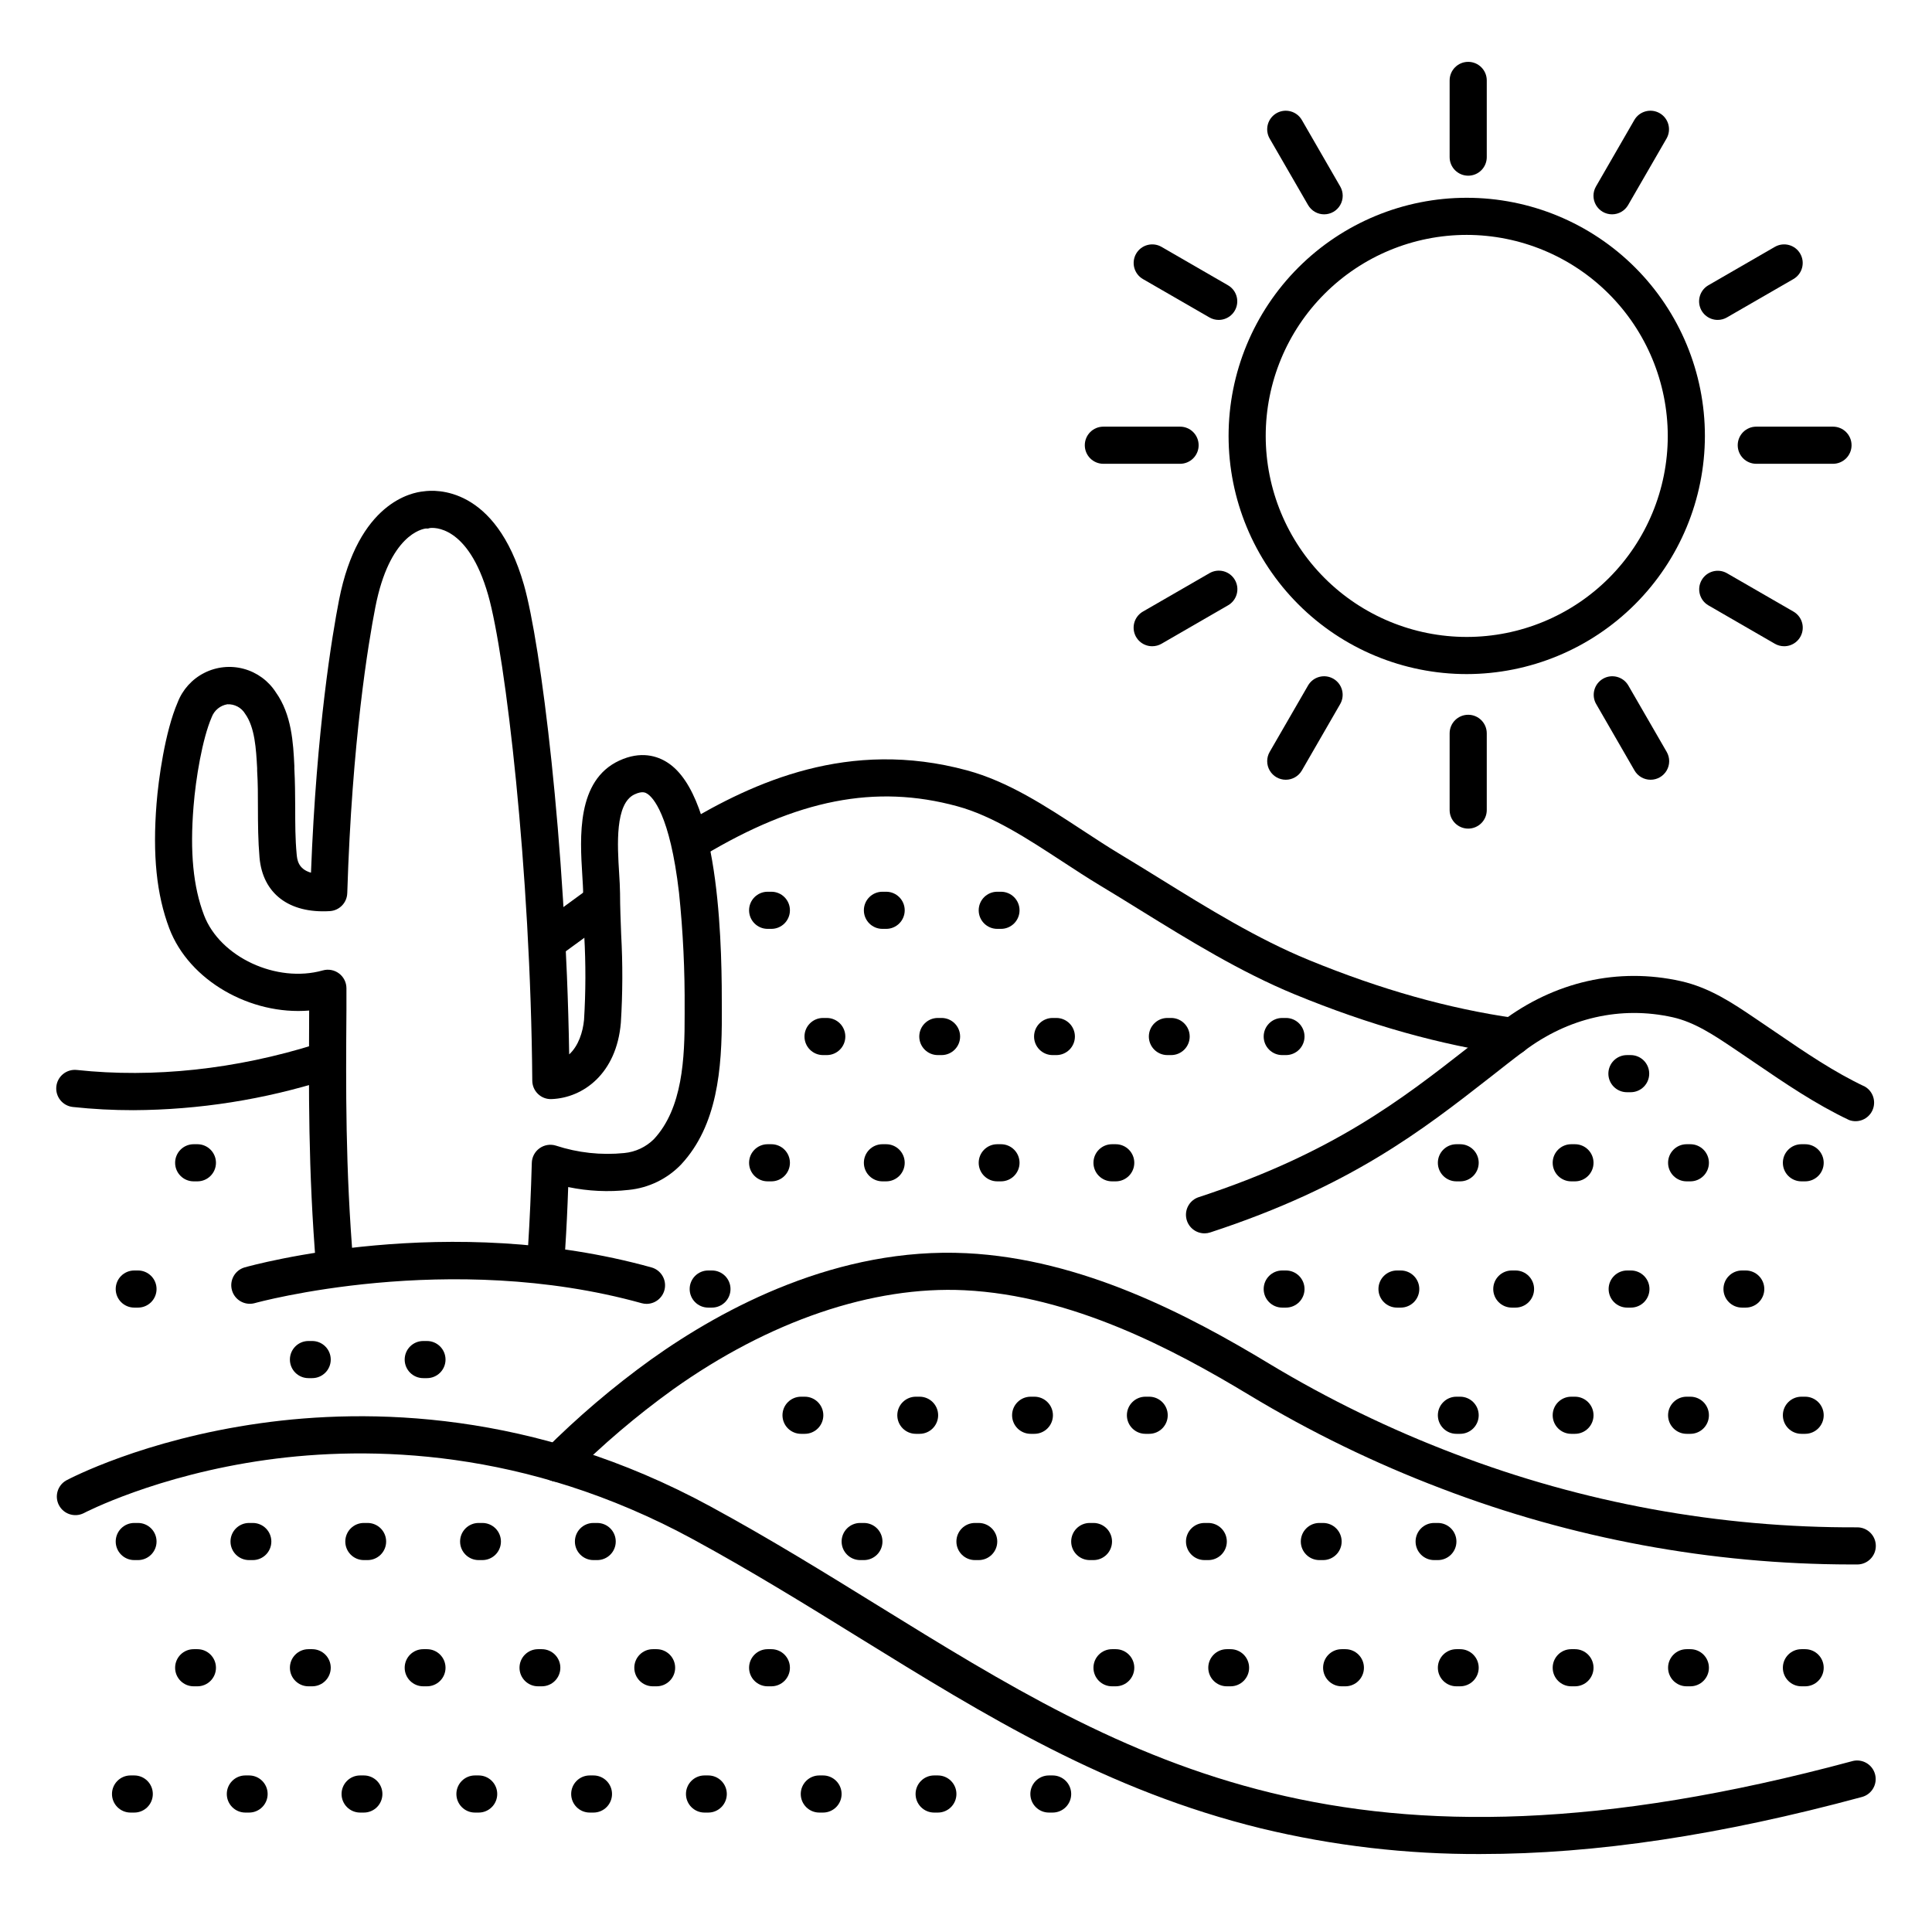
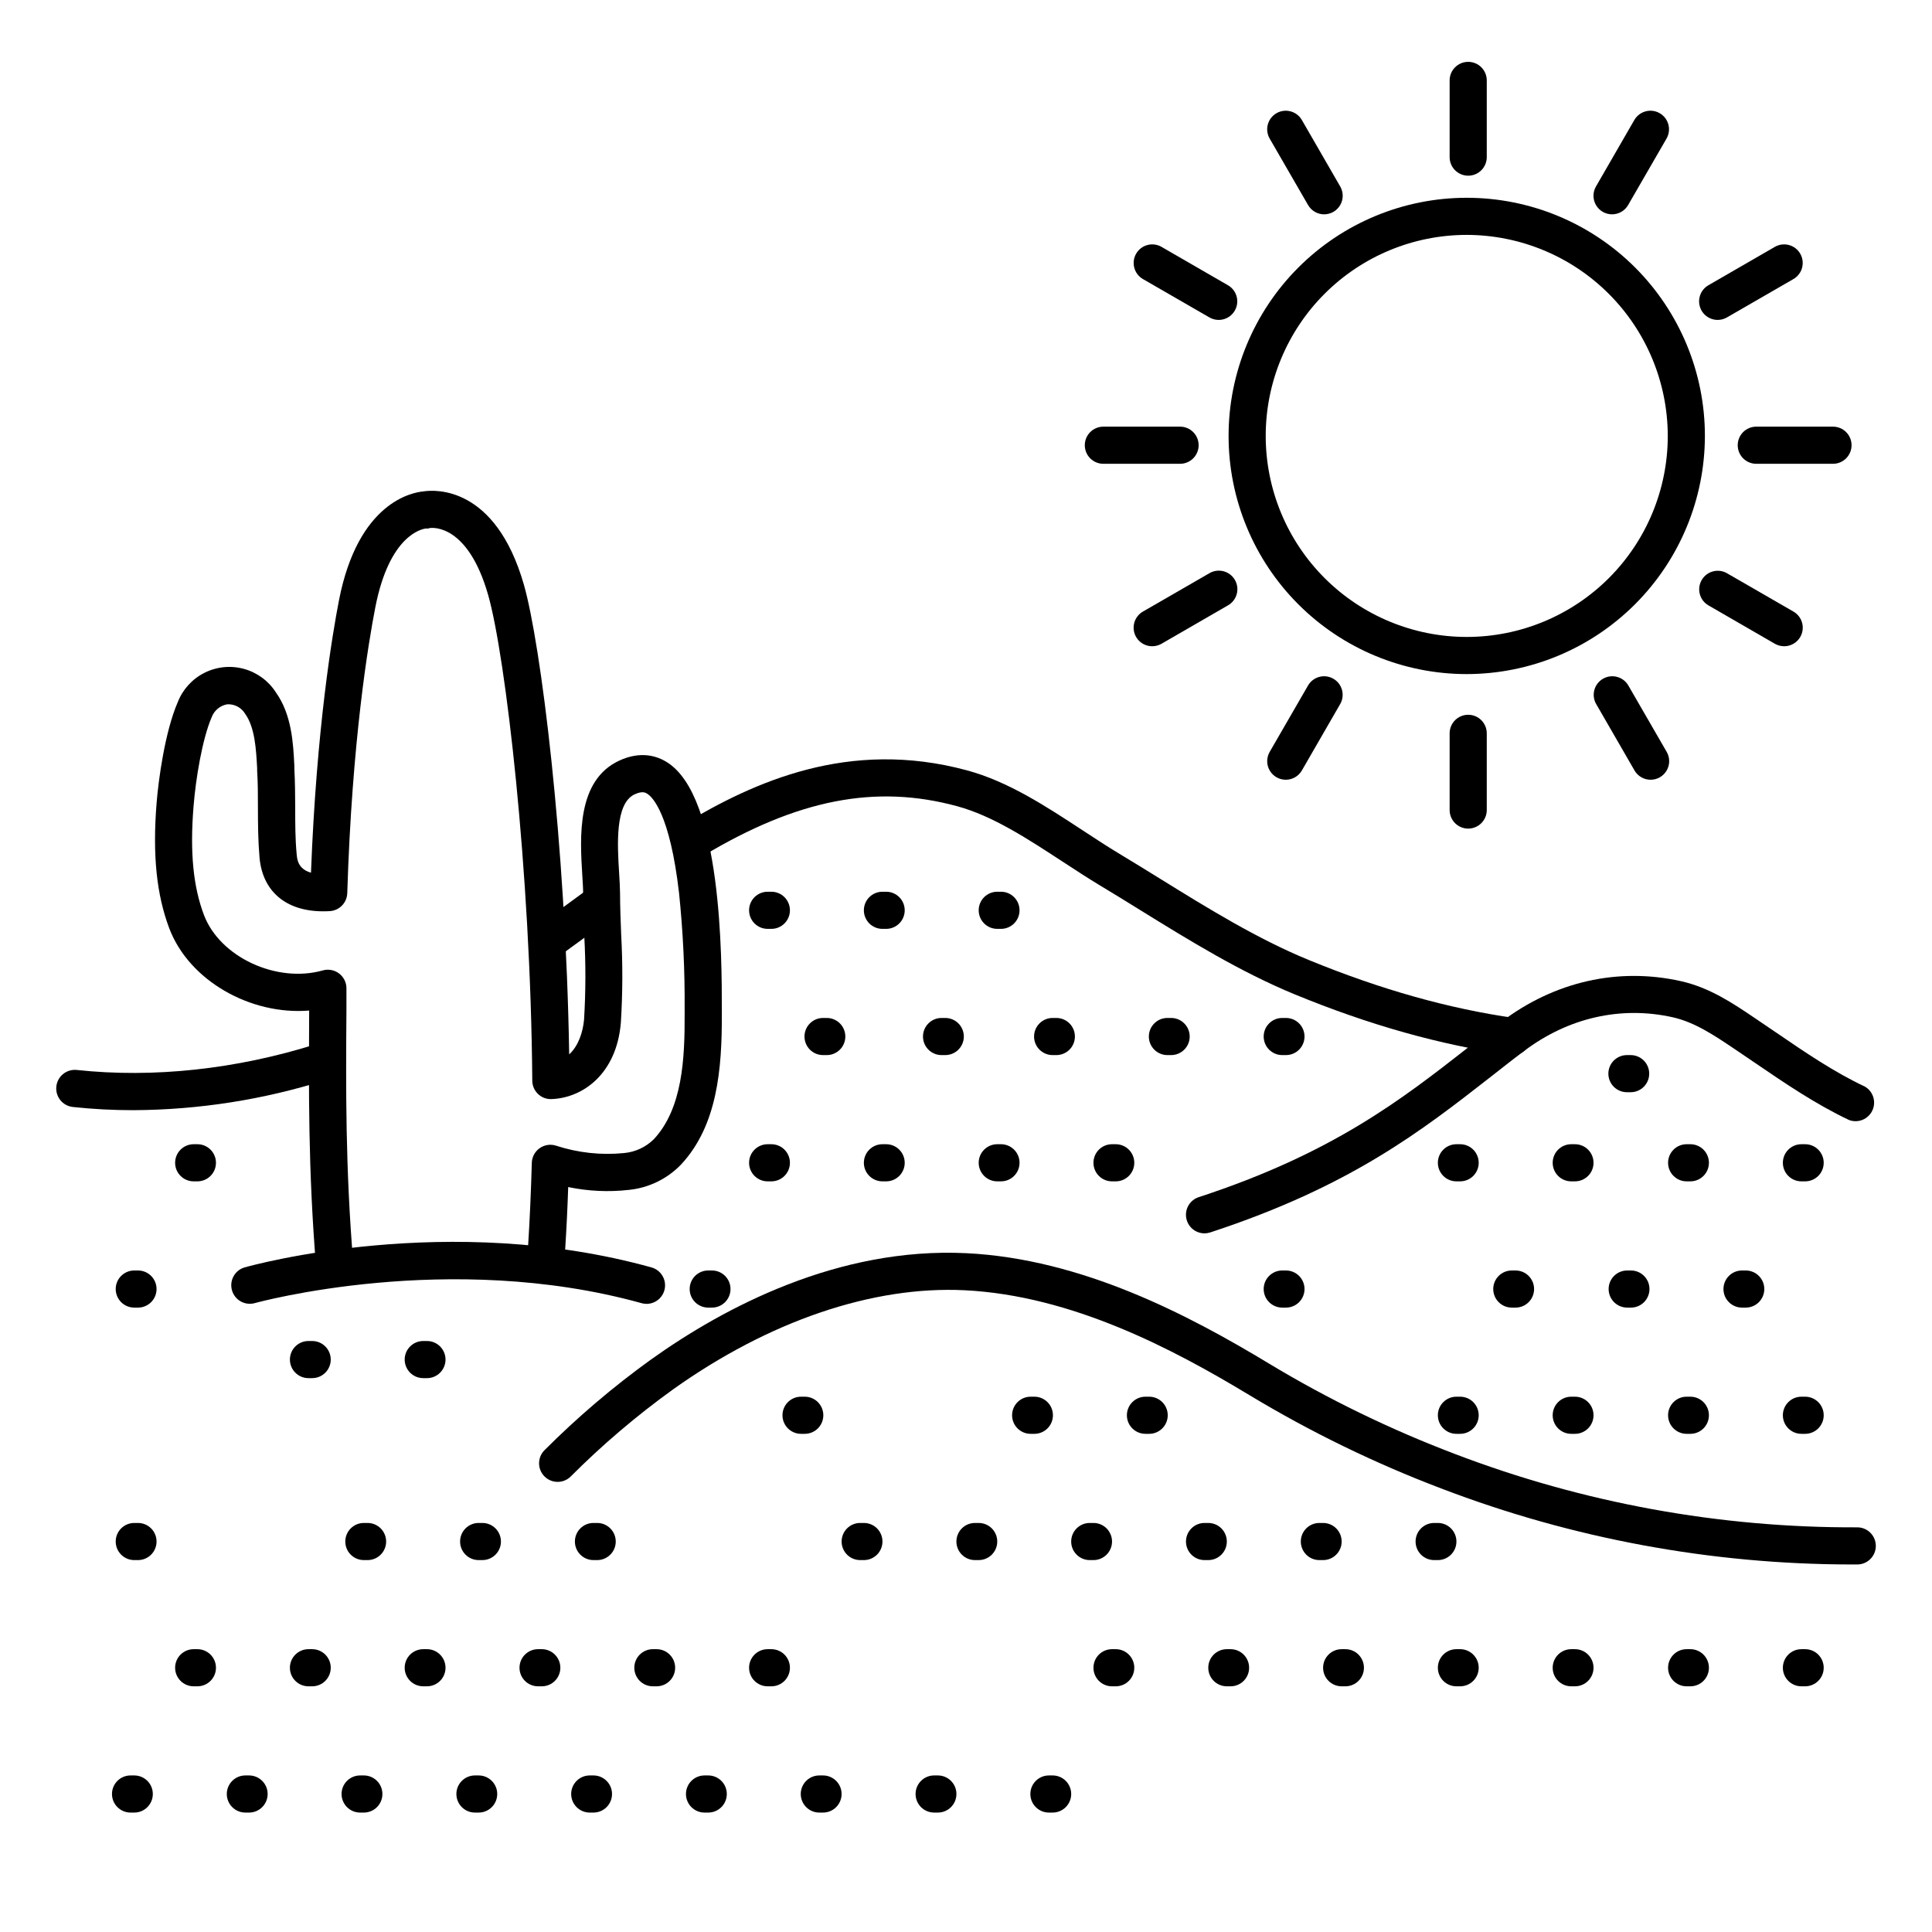
<svg xmlns="http://www.w3.org/2000/svg" fill="#000000" width="800px" height="800px" version="1.1" viewBox="144 144 512 512">
  <g>
    <path d="m232.72 484.62c-2.562 0.012-4.707-1.949-4.922-4.504-2.164-26.184-1.969-47.648-1.867-68.312-15.477 1.277-31.793-7.871-37.066-21.766-3.379-8.941-4.461-19.441-3.379-33.062 0.492-6.316 2.234-19.059 5.59-26.824 1.301-3.387 3.809-6.172 7.043-7.816 3.234-1.648 6.961-2.035 10.465-1.09 3.504 0.945 6.531 3.152 8.5 6.203 4.223 5.902 4.633 13.48 4.922 19.543v0.707c0.188 3.453 0.207 6.887 0.227 10.273 0 4.281 0 8.336 0.383 12.379 0.129 1.406 0.355 3.938 3.797 4.922 1.465-38.25 5.648-63.094 7.43-72.246 5.059-25.898 19.336-28.535 22.434-28.812 3.039-0.453 19.031-1.504 26.566 24.758 4.457 15.605 11.07 68.035 11.996 124.45 2.441-2.223 3.633-5.902 3.938-9.16 0.453-7.398 0.473-14.82 0.059-22.219-0.129-3.68-0.266-7.477-0.297-11.199 0-1.348-0.117-3.078-0.227-4.922-0.621-9.988-1.543-25.074 9.762-30.336 5.777-2.688 10.164-1.219 12.793 0.48 14.426 9.199 14.426 51.629 14.426 65.582v1.145c0.051 14.574-1.211 29.473-10.754 39.762v0.004c-3.684 3.848-8.621 6.254-13.922 6.777-5.356 0.602-10.77 0.348-16.039-0.754-0.188 5.637-0.453 11.09-0.789 16.285-0.176 2.715-2.523 4.773-5.238 4.598-2.719-0.176-4.777-2.523-4.602-5.238 0.441-6.887 0.766-14.336 0.984-22.043 0.035-1.543 0.793-2.981 2.047-3.879 1.25-0.902 2.856-1.164 4.328-0.707 5.84 1.914 12.012 2.586 18.125 1.969 2.977-0.281 5.758-1.59 7.875-3.699 7.578-8.176 8.168-21.344 8.129-33.043v-1.18h-0.004c0.082-10.367-0.414-20.727-1.484-31.035-2.422-20.93-7.035-25.379-8.395-26.242-0.453-0.297-1.301-0.828-3.387 0.148-5.227 2.43-4.547 13.492-4.094 20.801 0.117 1.969 0.234 3.816 0.246 5.434 0 3.582 0.168 7.312 0.297 10.922v-0.004c0.434 7.793 0.402 15.602-0.086 23.391-1.141 13.52-10.035 19.898-18.363 20.211-1.332 0.059-2.633-0.43-3.59-1.359-0.961-0.918-1.508-2.184-1.516-3.512-0.441-55.941-7.113-112.68-11.699-128.74-5.312-18.566-14.543-17.871-15.488-17.711h-0.004c-0.312 0.121-0.648 0.156-0.98 0.109-0.984 0.109-9.672 1.625-13.422 20.871-1.82 9.32-6.188 35.344-7.438 75.77l-0.004-0.004c-0.074 2.543-2.078 4.606-4.613 4.762-10.824 0.66-17.801-4.656-18.637-14.211-0.383-4.449-0.414-8.855-0.422-13.195 0-3.375 0-6.562-0.207-9.77v-0.719c-0.277-5.039-0.59-10.754-3.16-14.367v0.004c-0.988-1.668-2.816-2.652-4.754-2.551-1.891 0.32-3.465 1.629-4.133 3.426-2.481 5.719-4.231 16.285-4.812 23.676-0.984 12.121-0.078 21.266 2.773 28.762 4.223 11.129 19.238 18.117 31.488 14.66h0.004c1.48-0.418 3.074-0.117 4.305 0.812 1.23 0.93 1.953 2.383 1.953 3.922v5.746c-0.148 20.555-0.305 41.809 1.852 67.609l-0.004 0.004c0.227 2.703-1.781 5.082-4.484 5.312z" />
    <path d="m634.51 558.6c-37.09-0.047-73.859-6.863-108.5-20.113-17.691-6.715-34.742-15.012-50.945-24.789-20.184-12.191-47.004-26.363-75.434-27.77-24.375-1.199-51.828 8.148-77.332 26.32v0.004c-9.645 6.949-18.711 14.668-27.109 23.086-1.934 1.859-5 1.828-6.894-0.07-1.898-1.902-1.918-4.969-0.051-6.898 8.773-8.797 18.254-16.867 28.34-24.129 19.316-13.777 49.516-29.805 83.531-28.133 30.633 1.504 58.863 16.383 80.039 29.164v0.004c15.691 9.469 32.203 17.504 49.336 24.008 34.051 13.023 70.215 19.625 106.67 19.477 2.715-0.02 4.934 2.172 4.949 4.891 0.016 2.715-2.176 4.93-4.891 4.949z" />
    <path d="m544.86 423.61c-0.238 0-0.473-0.016-0.707-0.047-18.48-2.648-37.156-7.871-57.07-16.059-14.316-5.902-27.797-14.211-40.836-22.27-3.504-2.176-7.133-4.418-10.707-6.562-3.344-2.016-6.75-4.242-10.035-6.394-9.043-5.902-18.391-12.062-27.848-14.621-21.648-5.902-42.391-1.801-67.316 13.145h-0.004c-2.332 1.398-5.356 0.641-6.754-1.688-1.398-2.332-0.645-5.356 1.688-6.758 18.449-11.059 43.648-22.68 74.953-14.211 10.973 2.953 20.988 9.543 30.672 15.891 3.367 2.203 6.535 4.289 9.711 6.199 3.633 2.184 7.281 4.438 10.824 6.633 12.703 7.871 25.828 15.969 39.359 21.52 19.168 7.871 37.078 12.898 54.75 15.43v0.004c2.555 0.363 4.394 2.641 4.215 5.215-0.184 2.574-2.324 4.574-4.902 4.574z" />
    <path d="m289.79 397.96c-2.133 0-4.019-1.375-4.676-3.402-0.66-2.031 0.066-4.25 1.793-5.504 2.434-1.766 4.859-3.535 7.281-5.312l5.305-3.879v0.004c2.199-1.598 5.277-1.113 6.875 1.086 1.598 2.199 1.109 5.277-1.09 6.875l-5.273 3.856c-2.441 1.789-4.883 3.57-7.332 5.344-0.836 0.605-1.848 0.934-2.883 0.934z" />
    <path d="m179.34 438.21c-5.356 0.008-10.711-0.277-16.039-0.848-2.707-0.293-4.664-2.727-4.371-5.434 0.293-2.711 2.727-4.668 5.438-4.375 20.301 2.184 42.203-0.176 63.34-6.82 2.59-0.812 5.352 0.625 6.168 3.219s-0.625 5.356-3.219 6.168c-16.598 5.277-33.898 8.004-51.316 8.09z" />
    <path d="m463.21 470.85c-2.418 0-4.477-1.758-4.856-4.144-0.383-2.387 1.023-4.695 3.32-5.449 35.492-11.602 53.777-25.891 71.449-39.703 2.856-2.223 5.797-4.527 8.758-6.769 14.062-10.668 30.957-14.484 47.559-10.773 7.637 1.711 13.777 5.844 19.68 9.84l0.336 0.227c1.73 1.16 3.453 2.344 5.176 3.512 7.93 5.422 15.43 10.527 23.617 14.387l-0.004-0.004c2.188 1.293 3.027 4.043 1.941 6.34-1.09 2.297-3.746 3.387-6.133 2.516-8.855-4.184-17.043-9.762-24.945-15.152-1.703-1.16-3.406-2.32-5.106-3.465l-0.344-0.234c-5.422-3.641-10.547-7.086-16.375-8.395-13.777-3.07-27.75 0.129-39.469 9.004-2.953 2.203-5.824 4.488-8.641 6.691-18.352 14.336-37.312 29.164-74.449 41.328-0.488 0.16-1 0.242-1.516 0.246z" />
-     <path d="m536.45 635.34c-19.625 0.09-39.188-2.191-58.262-6.801-40.992-10.035-72.816-29.727-106.57-50.578-14.023-8.68-28.535-17.645-43.984-26.047-44.461-24.176-85.934-24.777-112.89-21.047-29.352 4.082-48.414 14.062-48.602 14.16-2.379 1.164-5.258 0.234-6.504-2.106-1.246-2.34-0.414-5.246 1.879-6.574 0.816-0.441 20.488-10.824 51.445-15.172 28.535-4.023 72.383-3.473 119.37 22.082 15.695 8.531 30.316 17.574 44.457 26.312 66.914 41.328 124.69 77.105 258.09 41.152l-0.004-0.004c2.625-0.707 5.328 0.848 6.031 3.473 0.707 2.625-0.848 5.328-3.473 6.031-37.449 10.117-70.582 15.117-100.99 15.117z" />
    <path d="m532.7 322.64c-16.738 0-32.789-6.648-44.625-18.484-11.836-11.836-18.488-27.891-18.488-44.629s6.652-32.793 18.488-44.629c11.836-11.836 27.887-18.484 44.625-18.484 16.742 0 32.793 6.648 44.629 18.484 11.836 11.836 18.488 27.891 18.488 44.629-0.023 16.734-6.68 32.773-18.512 44.605-11.828 11.832-27.871 18.488-44.605 18.508zm0-116.39c-14.129 0-27.676 5.613-37.668 15.605-9.992 9.988-15.605 23.539-15.605 37.668s5.613 27.68 15.605 37.672c9.992 9.988 23.539 15.602 37.668 15.602 14.133 0 27.68-5.613 37.672-15.602 9.992-9.992 15.605-23.543 15.605-37.672-0.02-14.121-5.637-27.664-15.625-37.648-9.988-9.988-23.527-15.605-37.652-15.625z" />
    <path d="m315.38 489.54c-0.445 0-0.891-0.062-1.32-0.176-51.109-14.199-102.12-0.148-102.63 0h0.004c-2.59 0.664-5.234-0.855-5.961-3.43-0.727-2.57 0.73-5.25 3.281-6.039 2.184-0.621 54.121-14.965 107.95 0 2.34 0.684 3.828 2.977 3.5 5.391-0.332 2.414-2.379 4.227-4.816 4.254z" />
    <path d="m561.38 457.07h-0.984c-2.719 0-4.918-2.203-4.918-4.918 0-2.719 2.199-4.922 4.918-4.922h0.984c2.719 0 4.922 2.203 4.922 4.922 0 2.715-2.203 4.918-4.922 4.918z" />
    <path d="m545.63 490.53h-0.984c-2.719 0-4.922-2.203-4.922-4.922 0-2.715 2.203-4.918 4.922-4.918h0.984c2.715 0 4.918 2.203 4.918 4.918 0 2.719-2.203 4.922-4.918 4.922z" />
    <path d="m561.38 523.98h-0.984c-2.719 0-4.918-2.203-4.918-4.922s2.199-4.918 4.918-4.918h0.984c2.719 0 4.922 2.199 4.922 4.918s-2.203 4.922-4.922 4.922z" />
    <path d="m561.38 590.89h-0.984c-2.719 0-4.918-2.203-4.918-4.918 0-2.719 2.199-4.922 4.918-4.922h0.984c2.719 0 4.922 2.203 4.922 4.922 0 2.715-2.203 4.918-4.922 4.918z" />
    <path d="m530.95 457.07h-0.984c-2.715 0-4.918-2.203-4.918-4.918 0-2.719 2.203-4.922 4.918-4.922h0.984c2.719 0 4.922 2.203 4.922 4.922 0 2.715-2.203 4.918-4.922 4.918z" />
-     <path d="m515.21 490.53h-0.984c-2.719 0-4.922-2.203-4.922-4.922 0-2.715 2.203-4.918 4.922-4.918h0.984c2.715 0 4.918 2.203 4.918 4.918 0 2.719-2.203 4.922-4.918 4.922z" />
    <path d="m530.95 523.98h-0.984c-2.715 0-4.918-2.203-4.918-4.922s2.203-4.918 4.918-4.918h0.984c2.719 0 4.922 2.199 4.922 4.918s-2.203 4.922-4.922 4.922z" />
    <path d="m525.05 557.44h-0.984c-2.719 0-4.922-2.203-4.922-4.918 0-2.719 2.203-4.922 4.922-4.922h0.984c2.715 0 4.918 2.203 4.918 4.922 0 2.715-2.203 4.918-4.918 4.918z" />
    <path d="m530.95 590.89h-0.984c-2.715 0-4.918-2.203-4.918-4.918 0-2.719 2.203-4.922 4.918-4.922h0.984c2.719 0 4.922 2.203 4.922 4.922 0 2.715-2.203 4.918-4.922 4.918z" />
    <path d="m622.38 457.07h-0.984c-2.715 0-4.918-2.203-4.918-4.918 0-2.719 2.203-4.922 4.918-4.922h0.984c2.719 0 4.922 2.203 4.922 4.922 0 2.715-2.203 4.918-4.922 4.918z" />
    <path d="m606.64 490.53h-0.984c-2.719 0-4.922-2.203-4.922-4.922 0-2.715 2.203-4.918 4.922-4.918h0.984c2.715 0 4.918 2.203 4.918 4.918 0 2.719-2.203 4.922-4.918 4.922z" />
    <path d="m622.38 523.98h-0.984c-2.715 0-4.918-2.203-4.918-4.922s2.203-4.918 4.918-4.918h0.984c2.719 0 4.922 2.199 4.922 4.918s-2.203 4.922-4.922 4.922z" />
    <path d="m622.38 590.89h-0.984c-2.715 0-4.918-2.203-4.918-4.918 0-2.719 2.203-4.922 4.918-4.922h0.984c2.719 0 4.922 2.203 4.922 4.922 0 2.715-2.203 4.918-4.922 4.918z" />
    <path d="m576.14 433.45h-0.984c-2.719 0-4.922-2.203-4.922-4.918 0-2.719 2.203-4.922 4.922-4.922h0.984c2.715 0 4.918 2.203 4.918 4.922 0 2.715-2.203 4.918-4.918 4.918z" />
    <path d="m591.96 457.07h-0.984c-2.715 0-4.918-2.203-4.918-4.918 0-2.719 2.203-4.922 4.918-4.922h0.984c2.719 0 4.922 2.203 4.922 4.922 0 2.715-2.203 4.918-4.922 4.918z" />
    <path d="m576.21 490.53h-0.984c-2.719 0-4.922-2.203-4.922-4.922 0-2.715 2.203-4.918 4.922-4.918h0.984c2.715 0 4.918 2.203 4.918 4.918 0 2.719-2.203 4.922-4.918 4.922z" />
    <path d="m591.96 523.98h-0.984c-2.715 0-4.918-2.203-4.918-4.922s2.203-4.918 4.918-4.918h0.984c2.719 0 4.922 2.199 4.922 4.918s-2.203 4.922-4.922 4.922z" />
    <path d="m591.96 590.89h-0.984c-2.715 0-4.918-2.203-4.918-4.918 0-2.719 2.203-4.922 4.918-4.922h0.984c2.719 0 4.922 2.203 4.922 4.922 0 2.715-2.203 4.918-4.922 4.918z" />
    <path d="m484.79 423.61h-0.984c-2.715 0-4.918-2.203-4.918-4.918 0-2.719 2.203-4.922 4.918-4.922h0.984c2.719 0 4.922 2.203 4.922 4.922 0 2.715-2.203 4.918-4.922 4.918z" />
    <path d="m484.79 490.53h-0.984c-2.715 0-4.918-2.203-4.918-4.922 0-2.715 2.203-4.918 4.918-4.918h0.984c2.719 0 4.922 2.203 4.922 4.918 0 2.719-2.203 4.922-4.922 4.922z" />
    <path d="m494.63 557.44h-0.984c-2.715 0-4.918-2.203-4.918-4.918 0-2.719 2.203-4.922 4.918-4.922h0.984c2.719 0 4.922 2.203 4.922 4.922 0 2.715-2.203 4.918-4.922 4.918z" />
    <path d="m500.54 590.89h-0.984c-2.719 0-4.922-2.203-4.922-4.918 0-2.719 2.203-4.922 4.922-4.922h0.984c2.715 0 4.918 2.203 4.918 4.922 0 2.715-2.203 4.918-4.918 4.918z" />
    <path d="m454.36 423.61h-0.984c-2.715 0-4.918-2.203-4.918-4.918 0-2.719 2.203-4.922 4.918-4.922h0.984c2.719 0 4.922 2.203 4.922 4.922 0 2.715-2.203 4.918-4.922 4.918z" />
    <path d="m464.2 557.44h-0.984c-2.715 0-4.918-2.203-4.918-4.918 0-2.719 2.203-4.922 4.918-4.922h0.984c2.719 0 4.922 2.203 4.922 4.922 0 2.715-2.203 4.918-4.922 4.918z" />
    <path d="m470.11 590.89h-0.984c-2.719 0-4.922-2.203-4.922-4.918 0-2.719 2.203-4.922 4.922-4.922h0.984c2.715 0 4.918 2.203 4.918 4.922 0 2.715-2.203 4.918-4.918 4.918z" />
    <path d="m423.94 423.61h-0.984 0.004c-2.719 0-4.922-2.203-4.922-4.918 0-2.719 2.203-4.922 4.922-4.922h0.984-0.004c2.719 0 4.922 2.203 4.922 4.922 0 2.715-2.203 4.918-4.922 4.918z" />
    <path d="m439.68 457.07h-0.984c-2.719 0-4.918-2.203-4.918-4.918 0-2.719 2.199-4.922 4.918-4.922h0.984c2.719 0 4.918 2.203 4.918 4.922 0 2.715-2.199 4.918-4.918 4.918z" />
    <path d="m448.54 523.98h-0.984c-2.715 0-4.918-2.203-4.918-4.922s2.203-4.918 4.918-4.918h0.984c2.719 0 4.922 2.199 4.922 4.918s-2.203 4.922-4.922 4.922z" />
    <path d="m433.78 557.44h-0.984c-2.719 0-4.922-2.203-4.922-4.918 0-2.719 2.203-4.922 4.922-4.922h0.984c2.715 0 4.918 2.203 4.918 4.922 0 2.715-2.203 4.918-4.918 4.918z" />
    <path d="m439.68 590.89h-0.984c-2.719 0-4.918-2.203-4.918-4.918 0-2.719 2.199-4.922 4.918-4.922h0.984c2.719 0 4.918 2.203 4.918 4.922 0 2.715-2.199 4.918-4.918 4.918z" />
    <path d="m422.96 624.35h-0.984c-2.719 0-4.922-2.203-4.922-4.922 0-2.715 2.203-4.918 4.922-4.918h0.984c2.715 0 4.918 2.203 4.918 4.918 0 2.719-2.203 4.922-4.918 4.922z" />
    <path d="m409.27 390.16h-0.984c-2.719 0-4.922-2.203-4.922-4.922s2.203-4.918 4.922-4.918h0.984c2.715 0 4.918 2.199 4.918 4.918s-2.203 4.922-4.918 4.922z" />
-     <path d="m393.52 423.61h-0.984c-2.715 0-4.918-2.203-4.918-4.918 0-2.719 2.203-4.922 4.918-4.922h0.984c2.719 0 4.922 2.203 4.922 4.922 0 2.715-2.203 4.918-4.922 4.918z" />
+     <path d="m393.52 423.61c-2.715 0-4.918-2.203-4.918-4.918 0-2.719 2.203-4.922 4.918-4.922h0.984c2.719 0 4.922 2.203 4.922 4.922 0 2.715-2.203 4.918-4.922 4.918z" />
    <path d="m409.27 457.07h-0.984c-2.719 0-4.922-2.203-4.922-4.918 0-2.719 2.203-4.922 4.922-4.922h0.984c2.715 0 4.918 2.203 4.918 4.922 0 2.715-2.203 4.918-4.918 4.918z" />
    <path d="m418.12 523.98h-0.984c-2.719 0-4.922-2.203-4.922-4.922s2.203-4.918 4.922-4.918h0.984c2.715 0 4.918 2.199 4.918 4.918s-2.203 4.922-4.918 4.922z" />
    <path d="m403.36 557.44h-0.984c-2.715 0-4.918-2.203-4.918-4.918 0-2.719 2.203-4.922 4.918-4.922h0.984c2.719 0 4.922 2.203 4.922 4.922 0 2.715-2.203 4.918-4.922 4.918z" />
    <path d="m392.54 624.35h-0.984c-2.715 0-4.918-2.203-4.918-4.922 0-2.715 2.203-4.918 4.918-4.918h0.984c2.719 0 4.922 2.203 4.922 4.918 0 2.719-2.203 4.922-4.922 4.922z" />
    <path d="m378.84 390.16h-0.984c-2.719 0-4.922-2.203-4.922-4.922s2.203-4.918 4.922-4.918h0.984c2.715 0 4.918 2.199 4.918 4.918s-2.203 4.922-4.918 4.922z" />
    <path d="m363.1 423.61h-0.984c-2.715 0-4.918-2.203-4.918-4.918 0-2.719 2.203-4.922 4.918-4.922h0.984c2.719 0 4.922 2.203 4.922 4.922 0 2.715-2.203 4.918-4.922 4.918z" />
    <path d="m378.84 457.07h-0.984c-2.719 0-4.922-2.203-4.922-4.918 0-2.719 2.203-4.922 4.922-4.922h0.984c2.715 0 4.918 2.203 4.918 4.922 0 2.715-2.203 4.918-4.918 4.918z" />
-     <path d="m387.7 523.98h-0.984c-2.719 0-4.922-2.203-4.922-4.922s2.203-4.918 4.922-4.918h0.984c2.715 0 4.918 2.199 4.918 4.918s-2.203 4.922-4.918 4.922z" />
    <path d="m372.94 557.44h-0.984c-2.715 0-4.918-2.203-4.918-4.918 0-2.719 2.203-4.922 4.918-4.922h0.984c2.719 0 4.922 2.203 4.922 4.922 0 2.715-2.203 4.918-4.922 4.918z" />
    <path d="m362.11 624.35h-0.984c-2.715 0-4.918-2.203-4.918-4.922 0-2.715 2.203-4.918 4.918-4.918h0.984c2.719 0 4.922 2.203 4.922 4.918 0 2.719-2.203 4.922-4.922 4.922z" />
    <path d="m348.42 390.16h-0.984c-2.719 0-4.922-2.203-4.922-4.922s2.203-4.918 4.922-4.918h0.984c2.715 0 4.918 2.199 4.918 4.918s-2.203 4.922-4.918 4.922z" />
    <path d="m348.42 457.07h-0.984c-2.719 0-4.922-2.203-4.922-4.918 0-2.719 2.203-4.922 4.922-4.922h0.984c2.715 0 4.918 2.203 4.918 4.922 0 2.715-2.203 4.918-4.918 4.918z" />
    <path d="m332.67 490.53h-0.984c-2.715 0-4.918-2.203-4.918-4.922 0-2.715 2.203-4.918 4.918-4.918h0.984c2.719 0 4.922 2.203 4.922 4.918 0 2.719-2.203 4.922-4.922 4.922z" />
    <path d="m357.27 523.98h-0.984c-2.719 0-4.922-2.203-4.922-4.922s2.203-4.918 4.922-4.918h0.984c2.719 0 4.918 2.199 4.918 4.918s-2.199 4.922-4.918 4.922z" />
    <path d="m348.42 590.89h-0.984c-2.719 0-4.922-2.203-4.922-4.918 0-2.719 2.203-4.922 4.922-4.922h0.984c2.715 0 4.918 2.203 4.918 4.922 0 2.715-2.203 4.918-4.918 4.918z" />
    <path d="m331.69 624.35h-0.984c-2.715 0-4.918-2.203-4.918-4.922 0-2.715 2.203-4.918 4.918-4.918h0.984c2.719 0 4.922 2.203 4.922 4.918 0 2.719-2.203 4.922-4.922 4.922z" />
    <path d="m302.26 557.44h-0.984c-2.719 0-4.922-2.203-4.922-4.918 0-2.719 2.203-4.922 4.922-4.922h0.984c2.719 0 4.918 2.203 4.918 4.922 0 2.715-2.199 4.918-4.918 4.918z" />
    <path d="m318 590.89h-0.984c-2.715 0-4.918-2.203-4.918-4.918 0-2.719 2.203-4.922 4.918-4.922h0.984c2.719 0 4.922 2.203 4.922 4.922 0 2.715-2.203 4.918-4.922 4.918z" />
    <path d="m301.27 624.35h-0.984c-2.719 0-4.918-2.203-4.918-4.922 0-2.715 2.199-4.918 4.918-4.918h0.984c2.719 0 4.922 2.203 4.922 4.918 0 2.719-2.203 4.922-4.922 4.922z" />
    <path d="m271.83 557.44h-0.984c-2.715 0-4.918-2.203-4.918-4.918 0-2.719 2.203-4.922 4.918-4.922h0.984c2.719 0 4.922 2.203 4.922 4.922 0 2.715-2.203 4.918-4.922 4.918z" />
    <path d="m287.58 590.89h-0.984c-2.719 0-4.922-2.203-4.922-4.918 0-2.719 2.203-4.922 4.922-4.922h0.984c2.715 0 4.918 2.203 4.918 4.922 0 2.715-2.203 4.918-4.918 4.918z" />
    <path d="m270.85 624.35h-0.984c-2.715 0-4.918-2.203-4.918-4.922 0-2.715 2.203-4.918 4.918-4.918h0.984c2.719 0 4.922 2.203 4.922 4.918 0 2.719-2.203 4.922-4.922 4.922z" />
    <path d="m257.15 509.22h-0.984c-2.719 0-4.922-2.203-4.922-4.918 0-2.719 2.203-4.922 4.922-4.922h0.984c2.715 0 4.918 2.203 4.918 4.922 0 2.715-2.203 4.918-4.918 4.918z" />
    <path d="m241.41 557.44h-0.984c-2.715 0-4.918-2.203-4.918-4.918 0-2.719 2.203-4.922 4.918-4.922h0.984c2.719 0 4.922 2.203 4.922 4.922 0 2.715-2.203 4.918-4.922 4.918z" />
    <path d="m257.15 590.89h-0.984c-2.719 0-4.922-2.203-4.922-4.918 0-2.719 2.203-4.922 4.922-4.922h0.984c2.715 0 4.918 2.203 4.918 4.922 0 2.715-2.203 4.918-4.918 4.918z" />
    <path d="m240.42 624.35h-0.984c-2.715 0-4.918-2.203-4.918-4.922 0-2.715 2.203-4.918 4.918-4.918h0.984c2.719 0 4.922 2.203 4.922 4.918 0 2.719-2.203 4.922-4.922 4.922z" />
    <path d="m226.73 509.22h-0.984c-2.715 0-4.918-2.203-4.918-4.918 0-2.719 2.203-4.922 4.918-4.922h0.984c2.719 0 4.922 2.203 4.922 4.922 0 2.715-2.203 4.918-4.922 4.918z" />
-     <path d="m210.99 557.44h-0.984c-2.719 0-4.922-2.203-4.922-4.918 0-2.719 2.203-4.922 4.922-4.922h0.984c2.715 0 4.918 2.203 4.918 4.922 0 2.715-2.203 4.918-4.918 4.918z" />
    <path d="m226.73 590.89h-0.984c-2.715 0-4.918-2.203-4.918-4.918 0-2.719 2.203-4.922 4.918-4.922h0.984c2.719 0 4.922 2.203 4.922 4.922 0 2.715-2.203 4.918-4.922 4.918z" />
    <path d="m210.01 624.35h-0.984c-2.719 0-4.922-2.203-4.922-4.922 0-2.715 2.203-4.918 4.922-4.918h0.984c2.715 0 4.918 2.203 4.918 4.918 0 2.719-2.203 4.922-4.918 4.922z" />
    <path d="m196.31 457.07h-0.984c-2.715 0-4.918-2.203-4.918-4.918 0-2.719 2.203-4.922 4.918-4.922h0.984c2.719 0 4.922 2.203 4.922 4.922 0 2.715-2.203 4.918-4.922 4.918z" />
    <path d="m180.57 490.53h-0.984c-2.719 0-4.922-2.203-4.922-4.922 0-2.715 2.203-4.918 4.922-4.918h0.984c2.715 0 4.918 2.203 4.918 4.918 0 2.719-2.203 4.922-4.918 4.922z" />
    <path d="m180.57 557.44h-0.984c-2.719 0-4.922-2.203-4.922-4.918 0-2.719 2.203-4.922 4.922-4.922h0.984c2.715 0 4.918 2.203 4.918 4.922 0 2.715-2.203 4.918-4.918 4.918z" />
    <path d="m196.31 590.89h-0.984c-2.715 0-4.918-2.203-4.918-4.918 0-2.719 2.203-4.922 4.918-4.922h0.984c2.719 0 4.922 2.203 4.922 4.922 0 2.715-2.203 4.918-4.922 4.918z" />
    <path d="m179.58 624.35h-0.984c-2.719 0-4.918-2.203-4.918-4.922 0-2.715 2.199-4.918 4.918-4.918h0.984c2.719 0 4.918 2.203 4.918 4.918 0 2.719-2.199 4.922-4.918 4.922z" />
    <path d="m533.09 190.56c-2.719 0-4.922-2.203-4.922-4.918v-20.332c0-2.715 2.203-4.918 4.922-4.918 2.715 0 4.918 2.203 4.918 4.918v20.332c0 1.305-0.516 2.555-1.441 3.477-0.922 0.926-2.172 1.441-3.477 1.441z" />
    <path d="m533.09 363.59c-2.719 0-4.922-2.203-4.922-4.918v-20.332c0-2.715 2.203-4.918 4.922-4.918 2.715 0 4.918 2.203 4.918 4.918v20.332c0 1.305-0.516 2.555-1.441 3.477-0.922 0.922-2.172 1.441-3.477 1.441z" />
    <path d="m629.76 266.91h-20.328c-2.719 0-4.918-2.203-4.918-4.922s2.199-4.922 4.918-4.922h20.328c2.719 0 4.922 2.203 4.922 4.922s-2.203 4.922-4.922 4.922z" />
    <path d="m456.73 266.91h-20.328c-2.719 0-4.918-2.203-4.918-4.922s2.199-4.922 4.918-4.922h20.328c2.719 0 4.922 2.203 4.922 4.922s-2.203 4.922-4.922 4.922z" />
    <path d="m494.91 200.8c-1.758 0-3.379-0.938-4.258-2.461l-10.176-17.613c-0.652-1.129-0.828-2.477-0.492-3.734 0.34-1.262 1.168-2.34 2.297-2.992 2.356-1.355 5.367-0.547 6.727 1.809l10.164 17.613c0.879 1.52 0.879 3.398 0 4.918-0.879 1.523-2.504 2.461-4.262 2.461z" />
    <path d="m581.43 350.64c-1.762 0.004-3.391-0.934-4.269-2.461l-10.164-17.613h-0.004c-1.336-2.352-0.523-5.34 1.82-6.691 2.34-1.352 5.336-0.562 6.703 1.773l10.176 17.613c0.879 1.52 0.879 3.398 0 4.918-0.879 1.523-2.504 2.461-4.262 2.461z" />
    <path d="m599.21 228.78c-2.231 0.004-4.184-1.488-4.762-3.641s0.359-4.426 2.289-5.539l17.613-10.176h0.004c2.356-1.359 5.367-0.551 6.723 1.805 1.359 2.359 0.551 5.367-1.805 6.727l-17.613 10.164c-0.746 0.434-1.59 0.66-2.449 0.66z" />
    <path d="m449.37 315.26c-2.238 0.012-4.199-1.484-4.781-3.644-0.578-2.16 0.371-4.438 2.309-5.547l17.613-10.164c1.133-0.664 2.481-0.848 3.746-0.516 1.27 0.336 2.352 1.164 3.004 2.297 0.656 1.137 0.832 2.484 0.488 3.75s-1.176 2.34-2.316 2.988l-17.613 10.176c-0.746 0.43-1.59 0.656-2.449 0.66z" />
    <path d="m466.96 228.78c-0.863 0-1.707-0.227-2.453-0.66l-17.613-10.164c-2.356-1.359-3.164-4.367-1.805-6.727 1.359-2.356 4.371-3.164 6.727-1.805l17.613 10.176c1.93 1.113 2.871 3.387 2.289 5.539-0.578 2.152-2.531 3.644-4.758 3.641z" />
    <path d="m616.8 315.26c-0.859-0.004-1.707-0.23-2.449-0.66l-17.613-10.176h-0.004c-2.332-1.367-3.125-4.363-1.77-6.703 1.352-2.344 4.34-3.156 6.691-1.816l17.613 10.164c1.941 1.109 2.891 3.387 2.309 5.547-0.578 2.16-2.543 3.656-4.777 3.644z" />
    <path d="m571.21 200.8c-1.758 0-3.383-0.938-4.262-2.461-0.879-1.52-0.879-3.398 0-4.918l10.164-17.613c1.359-2.356 4.371-3.164 6.727-1.809 2.356 1.359 3.164 4.371 1.805 6.727l-10.176 17.613h0.004c-0.879 1.523-2.504 2.461-4.262 2.461z" />
    <path d="m484.74 350.64c-1.758 0-3.383-0.938-4.262-2.461-0.879-1.52-0.879-3.398 0-4.918l10.176-17.613c1.367-2.336 4.359-3.125 6.703-1.773s3.152 4.34 1.816 6.691l-10.164 17.613c-0.883 1.527-2.508 2.465-4.269 2.461z" />
  </g>
</svg>